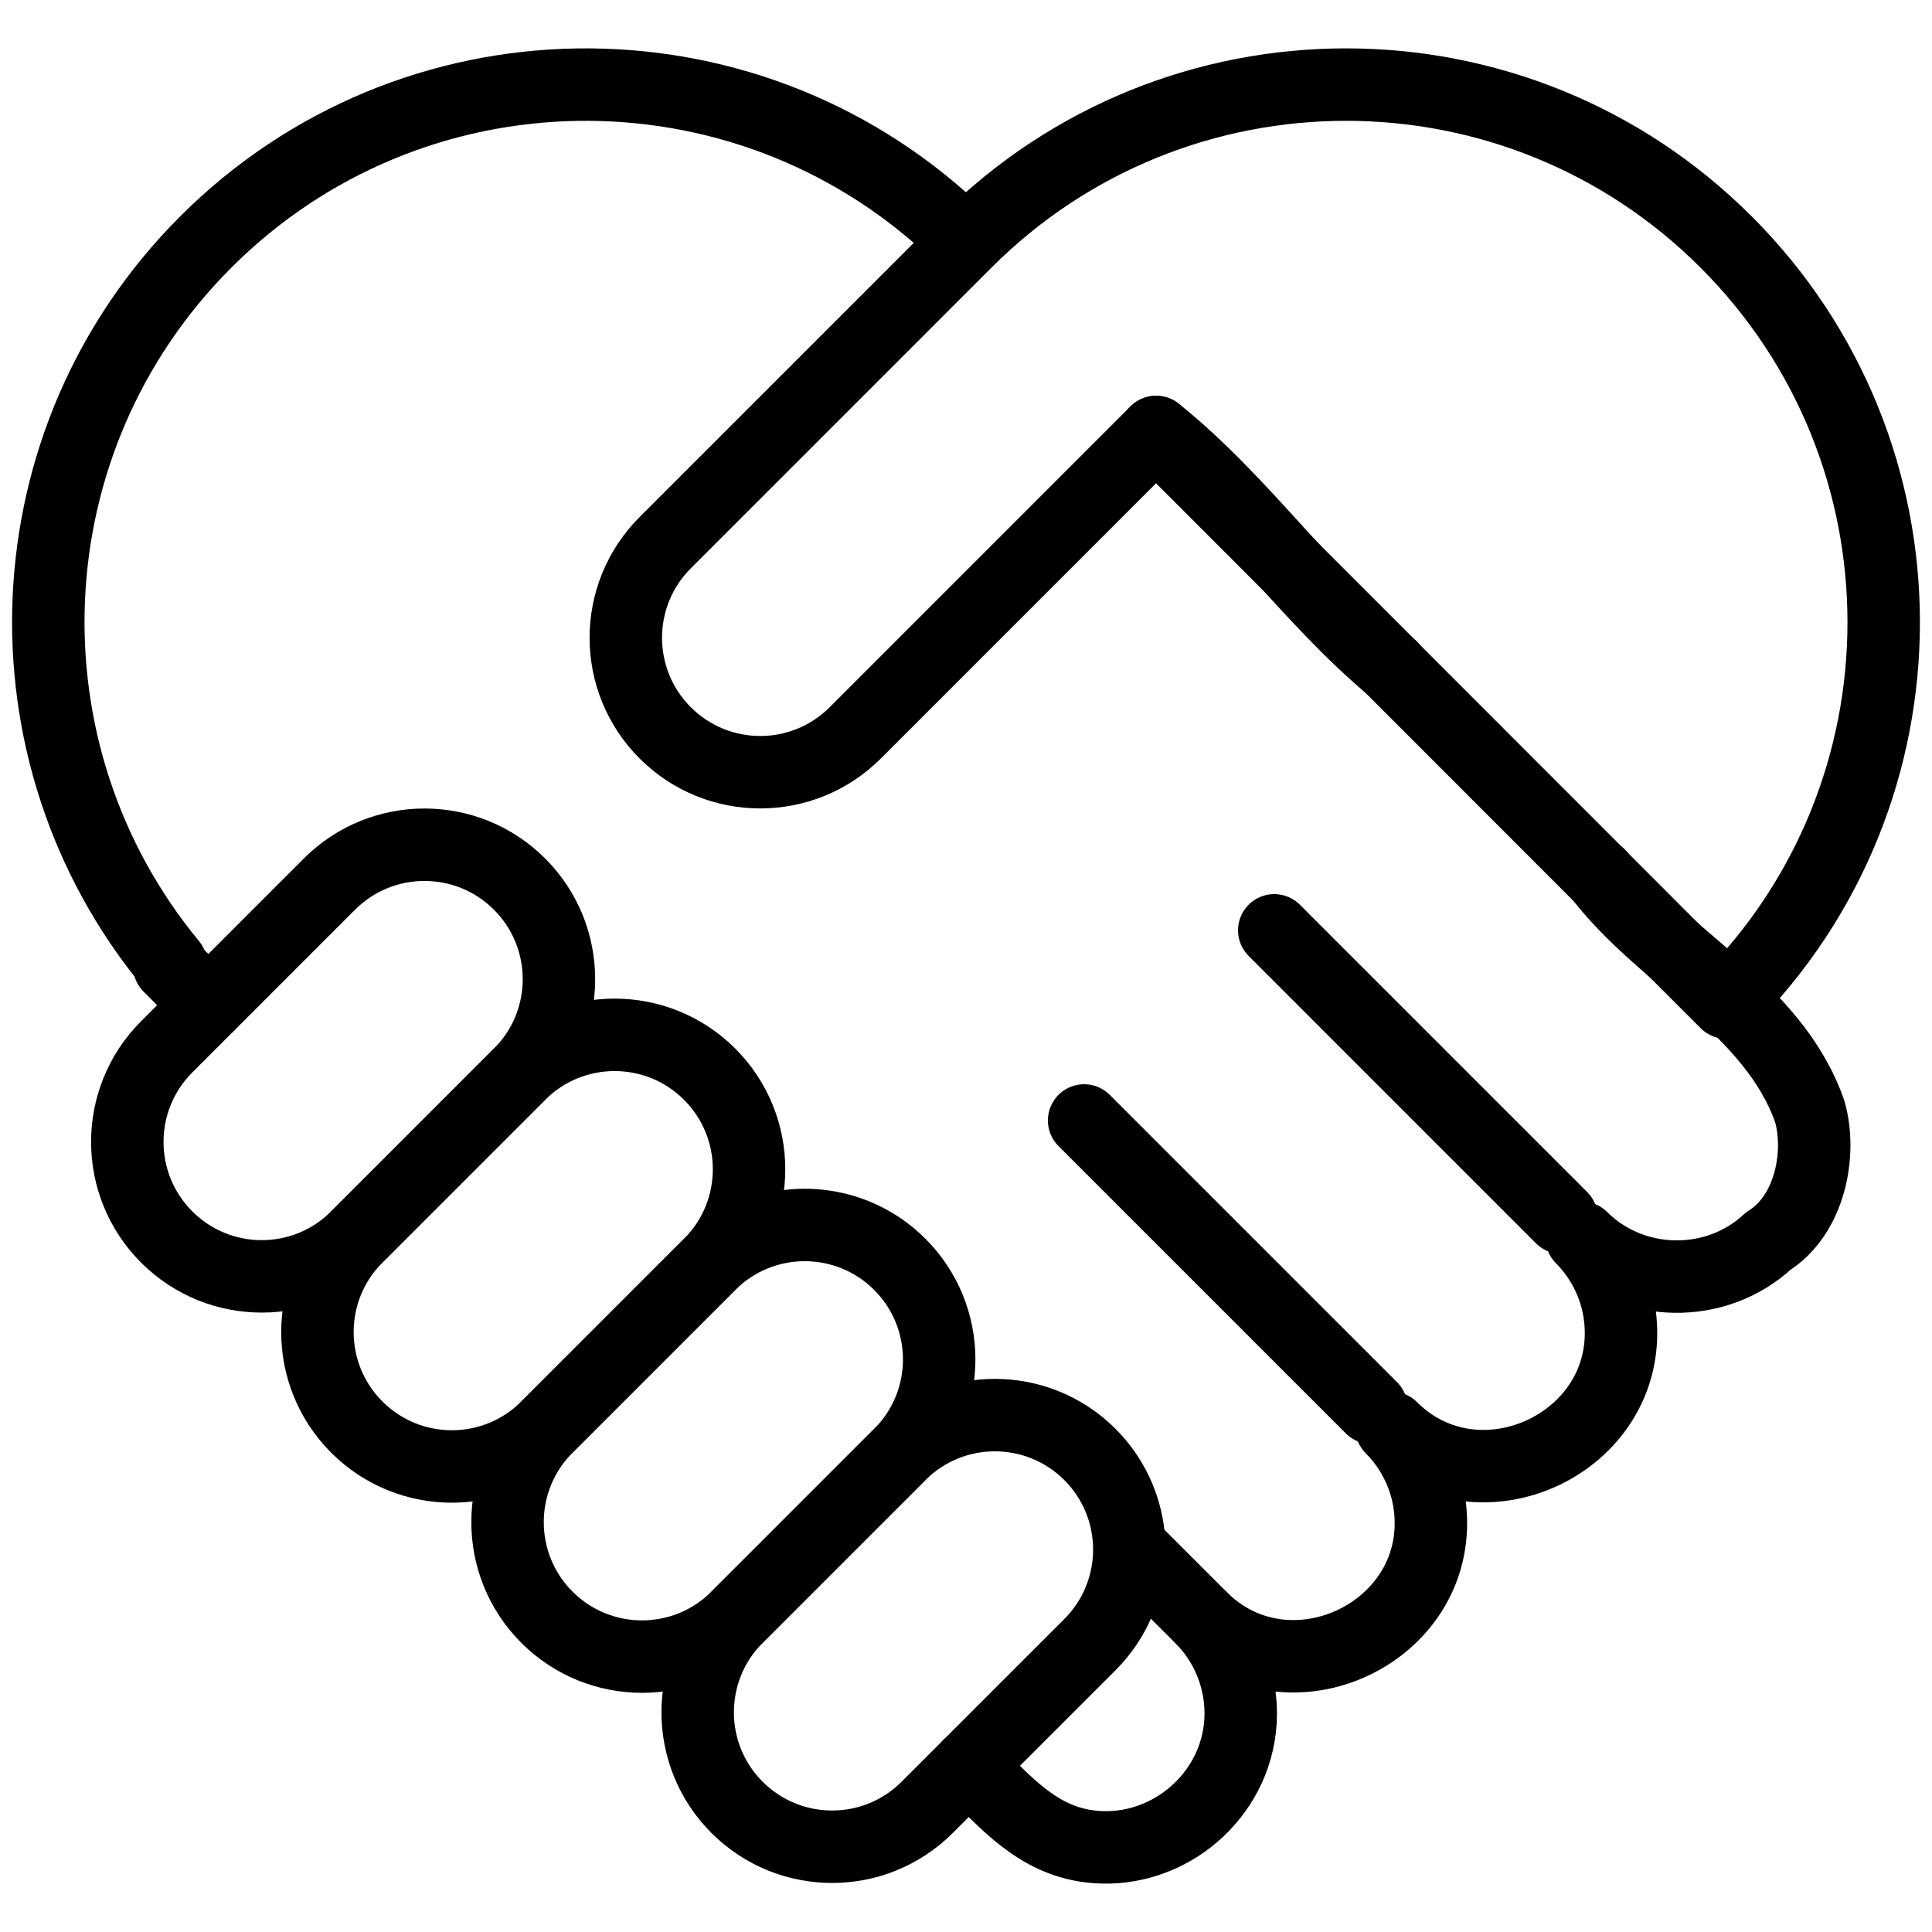
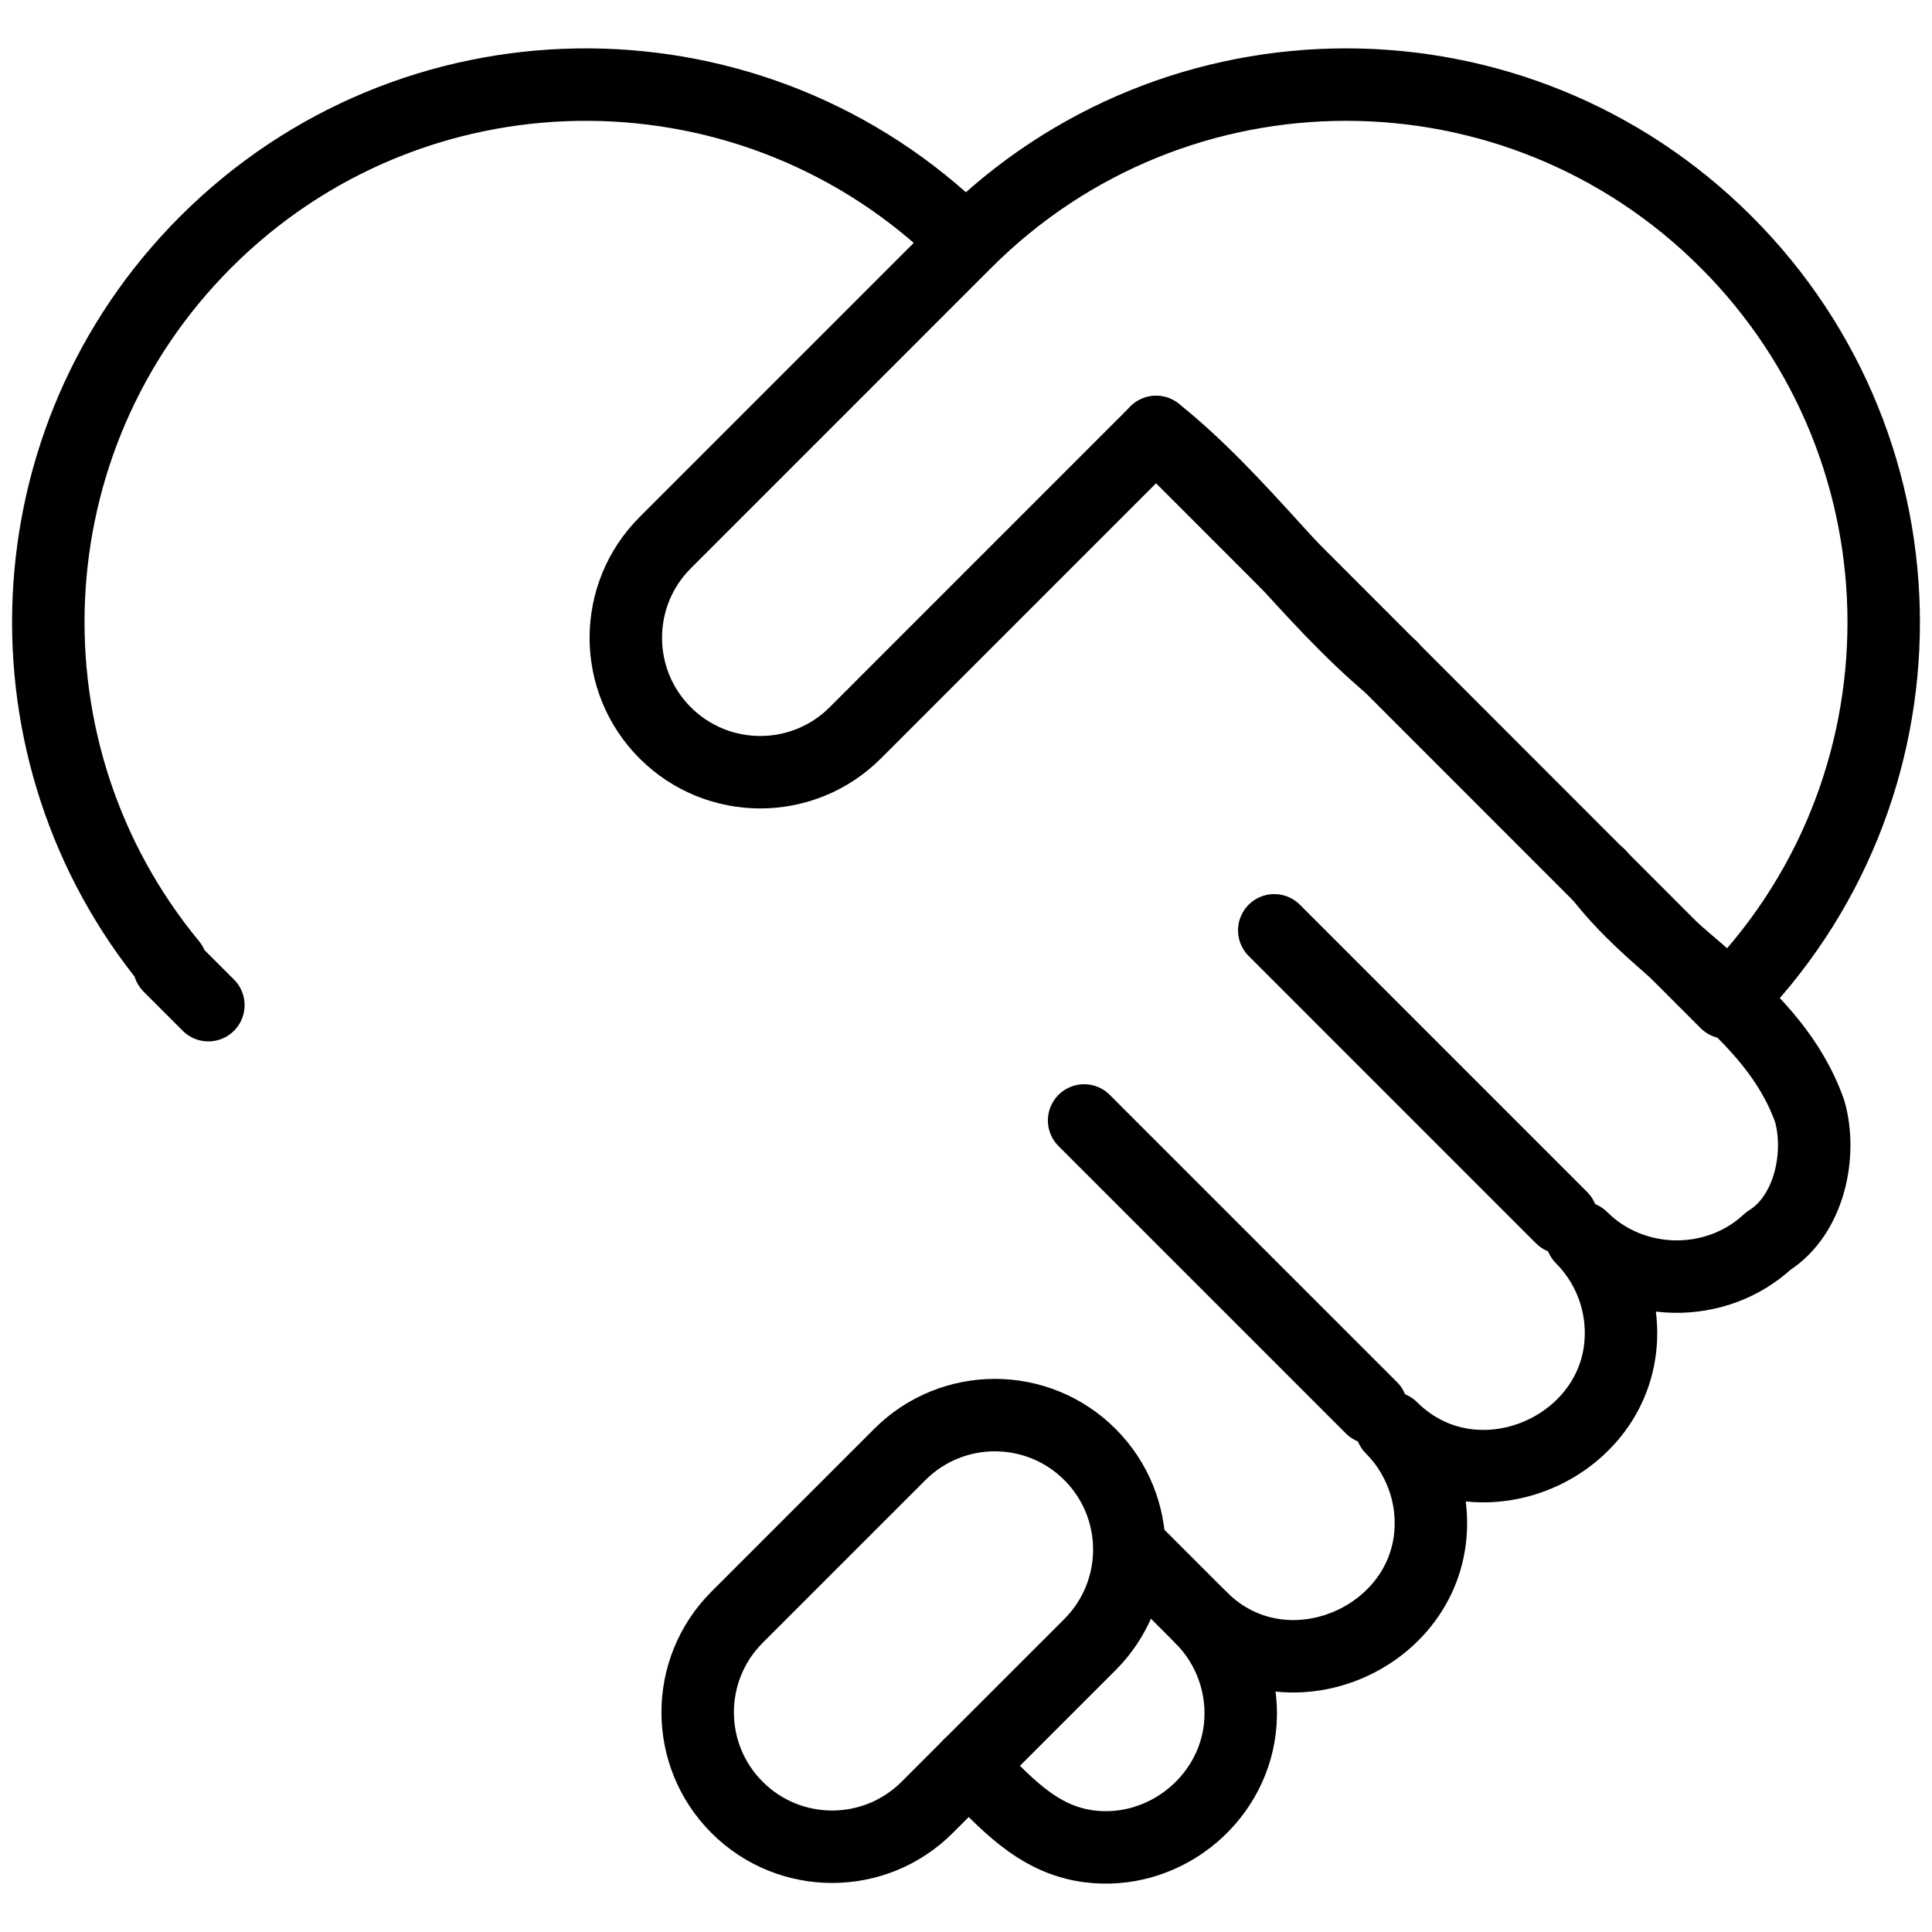
<svg xmlns="http://www.w3.org/2000/svg" width="80" height="80" viewBox="0 0 80 80" fill="none">
  <path d="M57.609 27.623C54.177 24.751 51.392 20.7 47.873 17.887" stroke="black" stroke-width="3" stroke-miterlimit="10" stroke-linecap="round" stroke-linejoin="round" />
  <path d="M40.118 73.112C41.577 74.571 42.91 76.169 45.09 76.452C48.119 76.846 50.974 74.631 51.338 71.597C51.539 69.914 50.948 68.202 49.753 67.002C53.353 70.582 59.665 67.643 59.229 62.579C59.116 61.279 58.541 60.048 57.619 59.124C61.216 62.71 67.538 59.774 67.101 54.706C66.989 53.406 66.413 52.175 65.492 51.251C67.586 53.342 71.059 53.407 73.225 51.386C74.936 50.32 75.442 47.788 74.936 46.016C73.417 41.712 68.86 39.687 66.231 36.245" stroke="black" stroke-width="3" stroke-miterlimit="10" stroke-linecap="round" stroke-linejoin="round" />
  <path d="M39.732 9.746C39.639 9.653 39.54 9.569 39.442 9.484C30.712 1.336 17.03 1.511 8.52 10.021C0.334 18.207 -0.143 31.178 7.084 39.925L7.007 40.001L8.628 41.622" stroke="black" stroke-width="3" stroke-miterlimit="10" stroke-linecap="round" stroke-linejoin="round" />
  <path d="M56.79 58.295L44.891 46.396" stroke="black" stroke-width="3" stroke-miterlimit="10" stroke-linecap="round" stroke-linejoin="round" />
  <path d="M64.663 50.423L52.764 38.523" stroke="black" stroke-width="3" stroke-miterlimit="10" stroke-linecap="round" stroke-linejoin="round" />
-   <path d="M6.902 51.221C4.728 49.047 4.728 45.522 6.902 43.348L13.641 36.609C15.815 34.435 19.34 34.435 21.514 36.609C23.688 38.783 23.688 42.308 21.514 44.481L14.774 51.221C12.6 53.395 9.076 53.395 6.902 51.221Z" stroke="black" stroke-width="3" stroke-miterlimit="10" stroke-linecap="round" stroke-linejoin="round" />
-   <path d="M14.775 59.093C12.601 56.919 12.601 53.395 14.775 51.22L21.514 44.481C23.688 42.307 27.212 42.307 29.386 44.481C31.56 46.656 31.56 50.18 29.386 52.354L22.647 59.093C20.473 61.267 16.948 61.267 14.775 59.093Z" stroke="black" stroke-width="3" stroke-miterlimit="10" stroke-linecap="round" stroke-linejoin="round" />
-   <path d="M22.647 66.966C20.473 64.792 20.473 61.267 22.647 59.093L29.386 52.354C31.56 50.18 35.085 50.18 37.259 52.354C39.433 54.528 39.433 58.053 37.259 60.227L30.52 66.966C28.346 69.14 24.821 69.14 22.647 66.966Z" stroke="black" stroke-width="3" stroke-miterlimit="10" stroke-linecap="round" stroke-linejoin="round" />
  <path d="M30.52 74.839C28.346 72.665 28.346 69.14 30.52 66.966L37.259 60.227C39.433 58.053 42.958 58.053 45.132 60.227C47.306 62.401 47.306 65.925 45.132 68.1L38.392 74.839C36.218 77.013 32.694 77.013 30.52 74.839Z" stroke="black" stroke-width="3" stroke-miterlimit="10" stroke-linecap="round" stroke-linejoin="round" />
  <path d="M65.354 35.384L71.478 41.512C80.174 32.817 80.174 18.719 71.478 10.024C62.784 1.329 48.686 1.329 39.991 10.024L27.544 22.472C25.37 24.646 25.37 28.171 27.544 30.345C29.718 32.519 33.242 32.519 35.416 30.345L47.87 17.89L65.354 35.384Z" stroke="black" stroke-width="3" stroke-miterlimit="10" stroke-linecap="round" stroke-linejoin="round" />
  <path d="M49.753 67.002L46.804 64.053" stroke="black" stroke-width="3" stroke-miterlimit="10" stroke-linecap="round" stroke-linejoin="round" />
</svg>